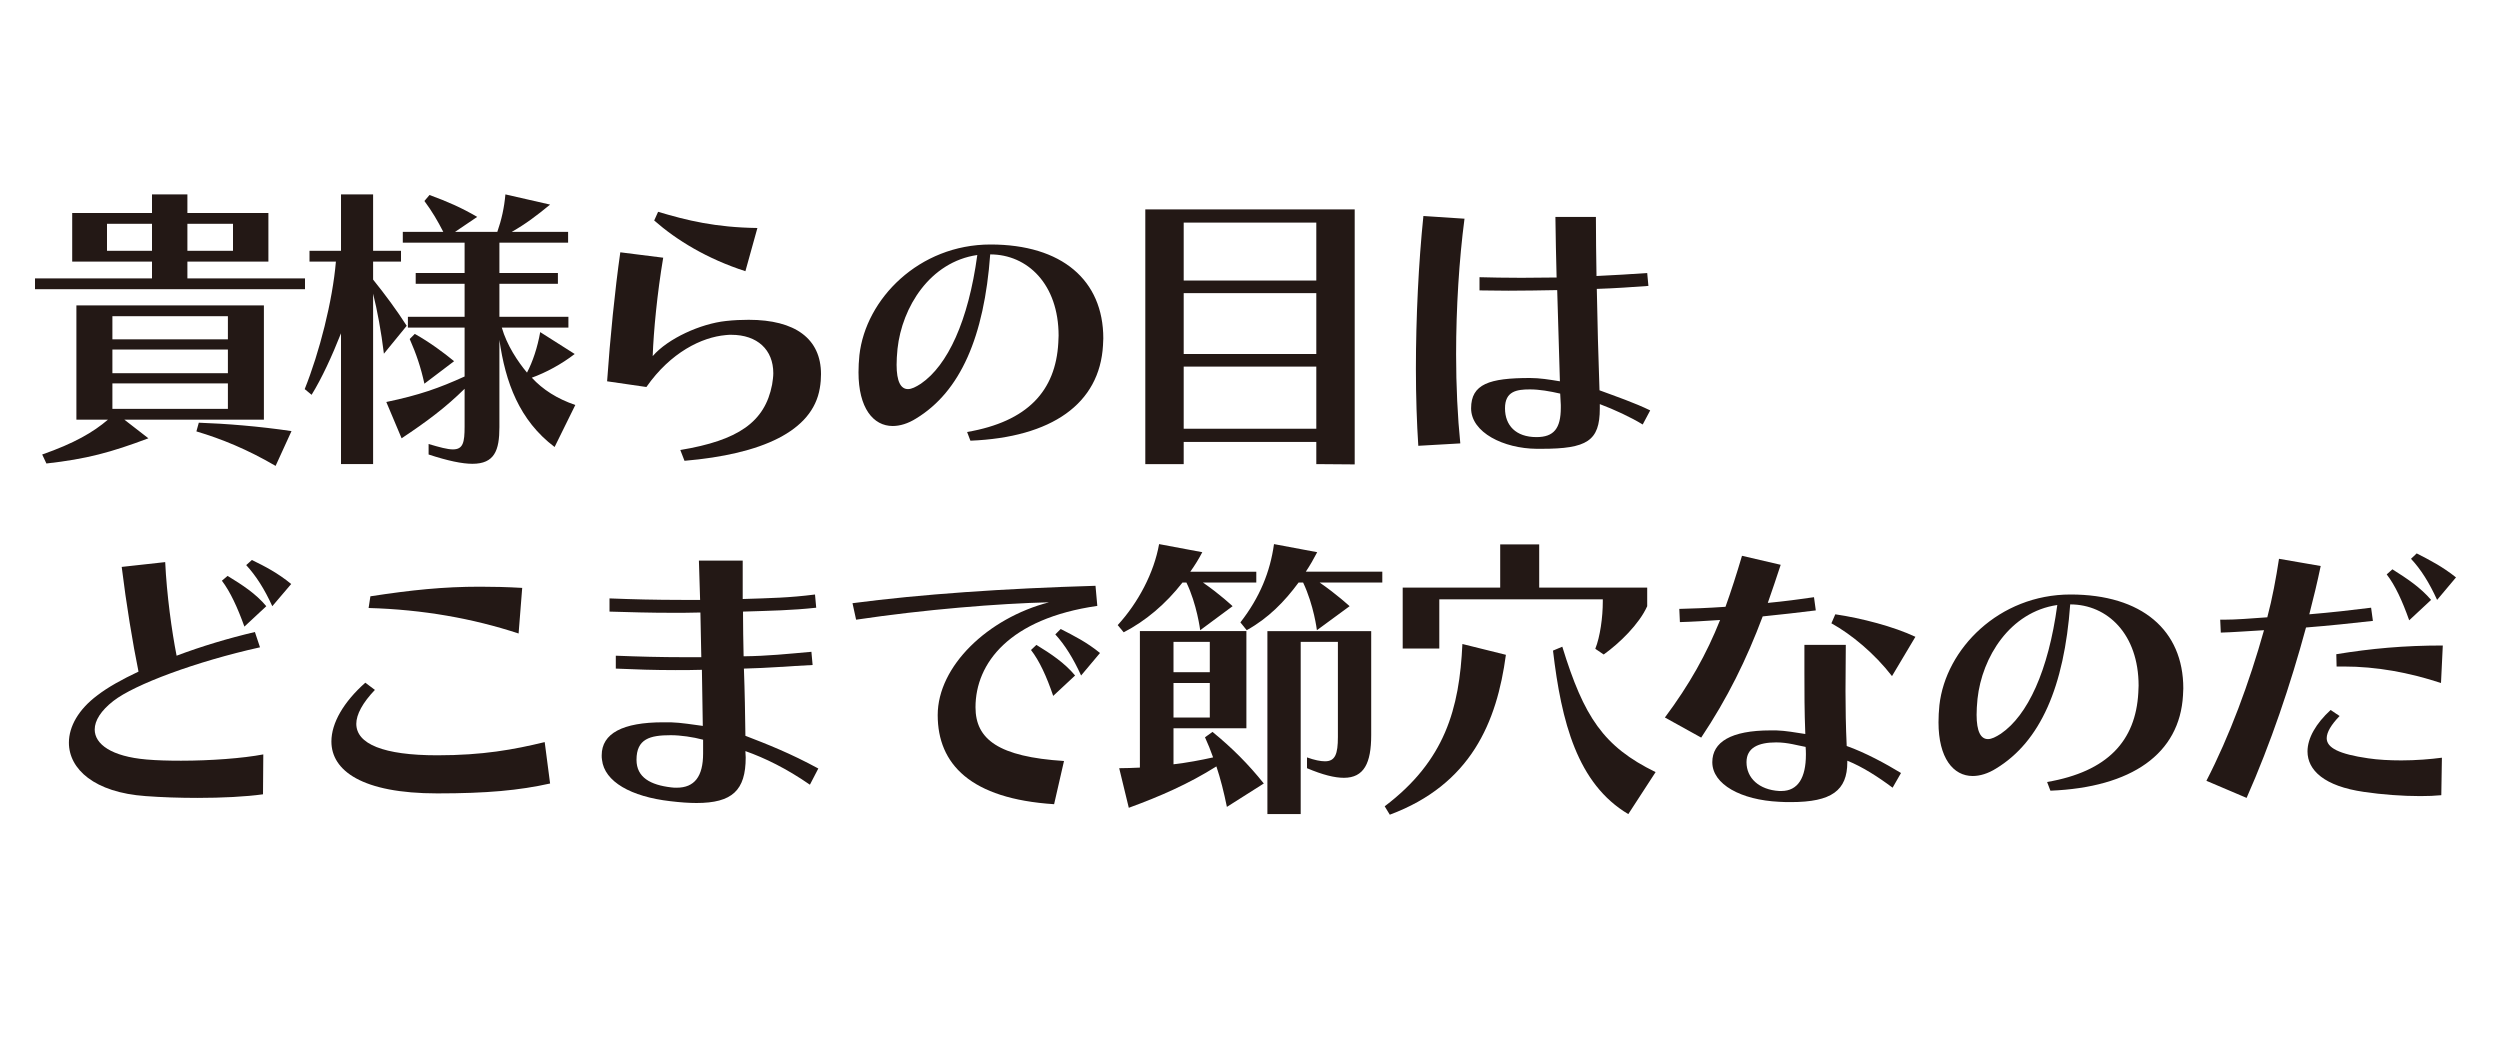
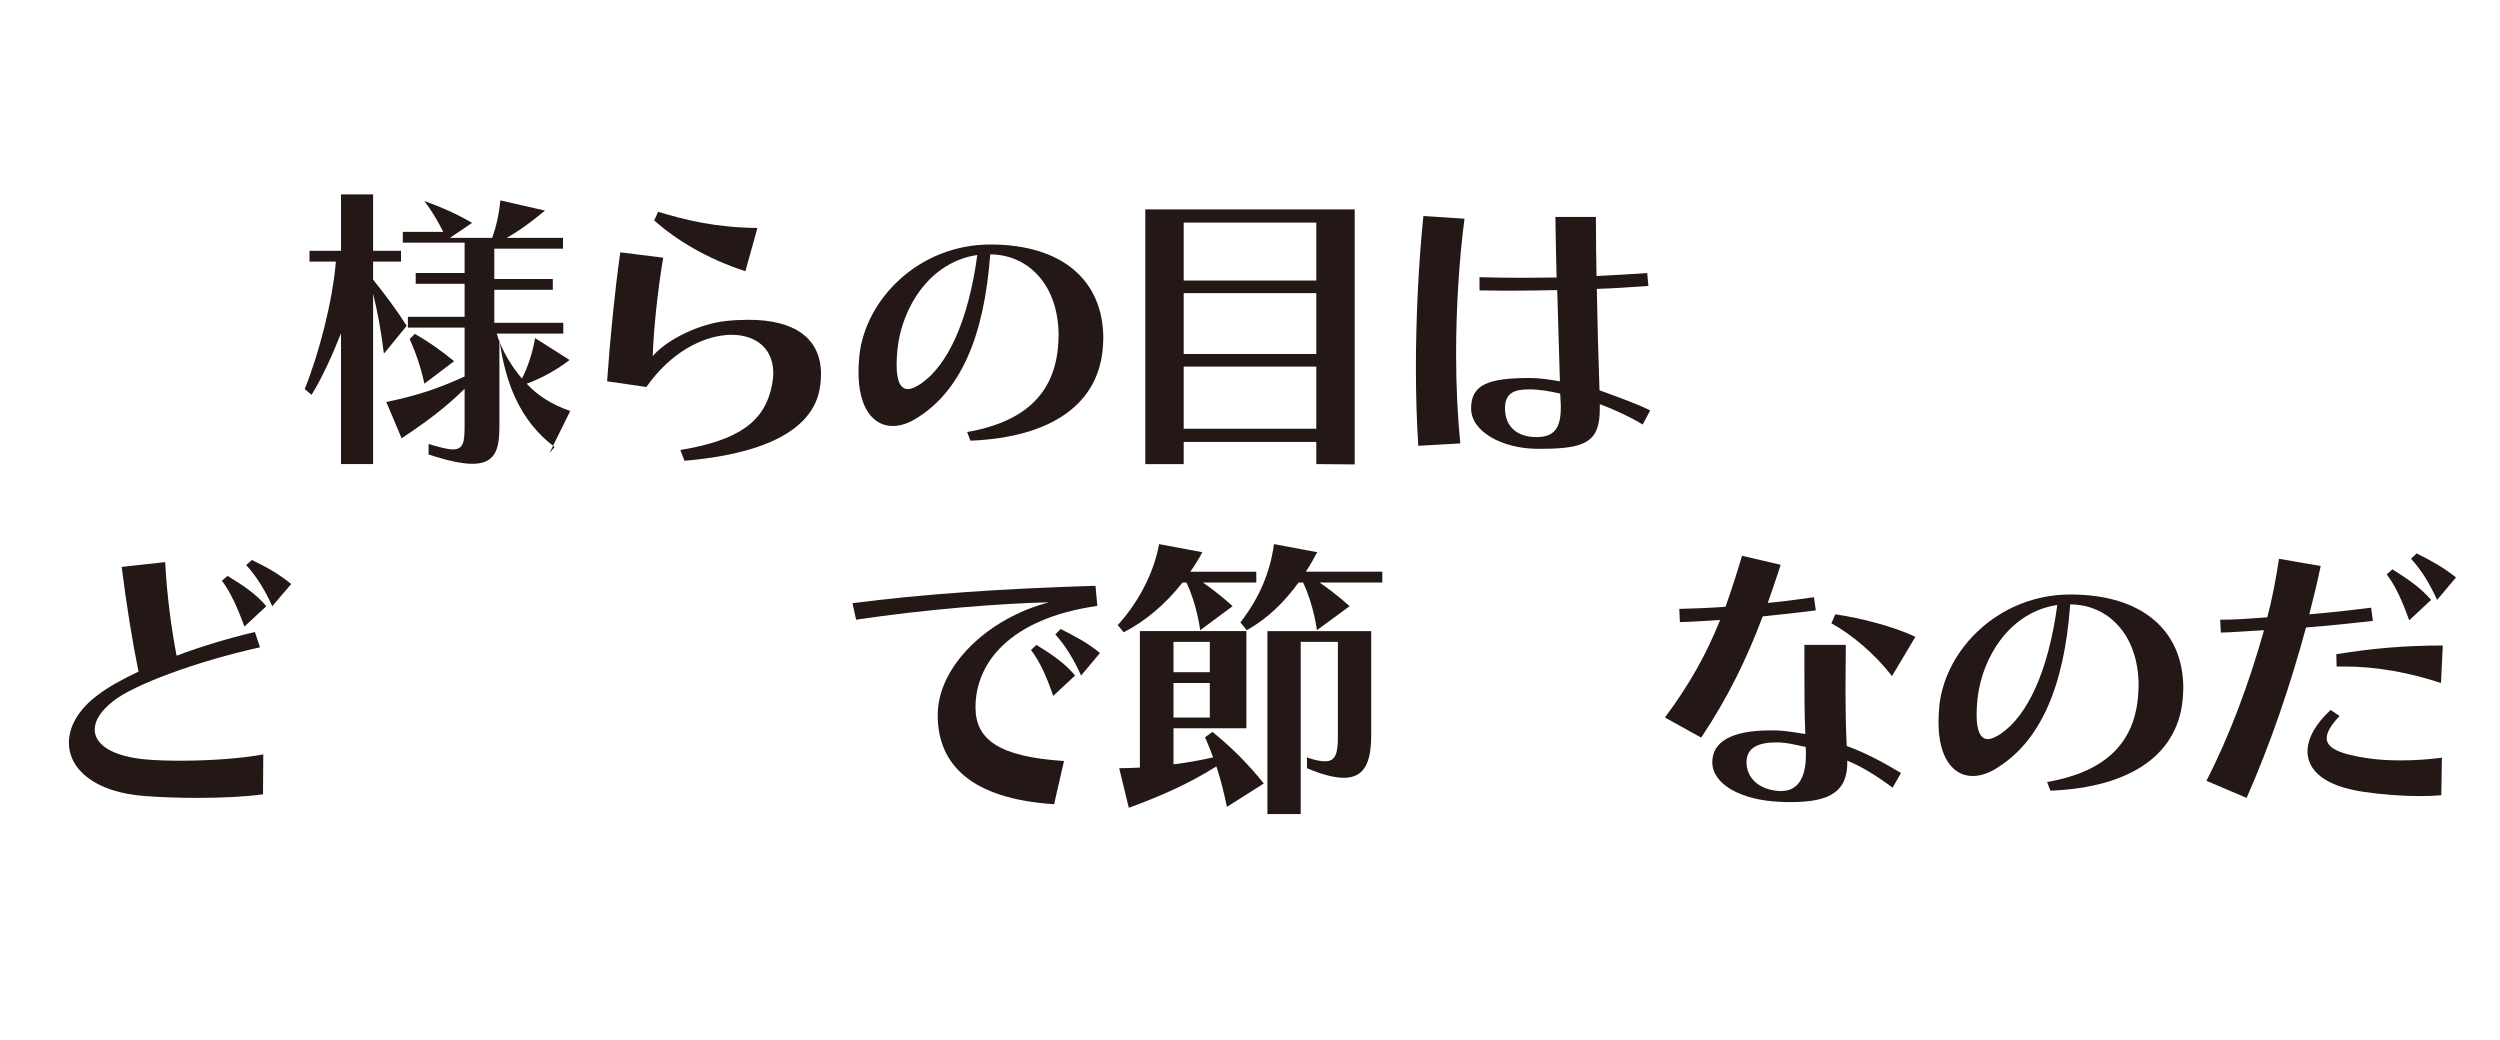
<svg xmlns="http://www.w3.org/2000/svg" id="_レイヤー_2" data-name="レイヤー 2" viewBox="0 0 500 208">
  <defs>
    <style>
      .cls-1 {
        fill: #231815;
      }

      .cls-2 {
        fill: none;
      }
    </style>
  </defs>
  <g id="_レイヤー_1-2" data-name="レイヤー 1">
    <rect class="cls-2" width="500" height="208" />
    <g>
-       <path class="cls-1" d="M7,57.84v-2.16h23.4v-3.36h-15.96v-9.72h15.96v-3.72h7.08v3.72h16.2v9.72h-16.2v3.36h23.52v2.16H7ZM24.88,83.94l4.8,3.72c-7.5,2.82-12.36,4.14-20.4,5.04l-.84-1.8c6.36-2.22,10.2-4.44,13.14-6.96h-6.3v-22.86h37.5v22.86h-27.9ZM30.4,44.76h-9v5.4h9v-5.4ZM45.58,63.24h-23.1v4.62h23.1v-4.62ZM45.58,69.9h-23.1v4.74h23.1v-4.74ZM45.58,76.68h-23.1v5.1h23.1v-5.1ZM46.6,44.76h-9.12v5.4h9.12v-5.4ZM55.12,93.18c-5.64-3.3-10.8-5.4-15.84-6.9l.48-1.74c5.28.18,12.12.72,18.54,1.68l-3.18,6.96Z" />
-       <path class="cls-1" d="M68.2,92.82v-26.16c-1.8,4.56-3.84,9-5.88,12.3l-1.38-1.14c2.94-7.32,5.58-17.64,6.24-25.5h-5.28v-2.16h6.3v-11.28h6.42v11.28h5.58v2.16h-5.58v3.6c2.46,3.06,4.68,6.06,6.72,9.24l-4.56,5.58c-.54-4.44-1.32-8.64-2.16-12v34.08h-6.42ZM110.92,89.4c-7.08-5.34-9.84-12.96-11.04-21.42v17.46c0,4.62-.96,7.32-5.4,7.32-2.04,0-4.92-.6-8.76-1.86v-2.1c2.22.66,3.78,1.08,4.86,1.08,2.04,0,2.34-1.38,2.34-4.56v-7.56c-3.72,3.66-7.44,6.48-12.6,9.9l-3.06-7.26c6.6-1.38,10.5-2.76,15.66-5.1v-9.78h-11.34v-2.16h11.34v-6.6h-9.78v-2.16h9.78v-6.06h-12.36v-2.16h8.1c-1.14-2.22-2.22-4.08-3.78-6.18l1.02-1.2c3.6,1.32,6.36,2.52,9.54,4.38l-4.44,3h8.46c.84-2.4,1.38-4.8,1.62-7.5l8.94,2.04c-2.7,2.22-4.92,3.9-7.68,5.46h11.28v2.16h-13.74v6.06h11.7v2.16h-11.7v6.6h13.8v2.16h-13.32c1.02,3.54,3.18,6.78,5.04,9,1.14-2.16,2.1-5.04,2.64-8.1l6.9,4.38c-2.64,2.04-5.76,3.72-8.58,4.74,2.22,2.4,5.04,4.2,8.7,5.46l-4.14,8.4ZM84.88,76.74c-.72-3.3-1.62-5.94-2.94-8.94l1.02-1.02c3,1.68,5.82,3.78,7.86,5.46l-5.94,4.5Z" />
+       <path class="cls-1" d="M68.2,92.82v-26.16c-1.8,4.56-3.84,9-5.88,12.3l-1.38-1.14c2.94-7.32,5.58-17.64,6.24-25.5h-5.28v-2.16h6.3v-11.28h6.42v11.28h5.58v2.16h-5.58v3.6c2.46,3.06,4.68,6.06,6.72,9.24l-4.56,5.58c-.54-4.44-1.32-8.64-2.16-12v34.08h-6.42ZM110.92,89.4c-7.08-5.34-9.84-12.96-11.04-21.42v17.46c0,4.62-.96,7.32-5.4,7.32-2.04,0-4.92-.6-8.76-1.86v-2.1c2.22.66,3.78,1.08,4.86,1.08,2.04,0,2.34-1.38,2.34-4.56v-7.56c-3.72,3.66-7.44,6.48-12.6,9.9l-3.06-7.26c6.6-1.38,10.5-2.76,15.66-5.1v-9.78h-11.34v-2.16h11.34v-6.6h-9.78v-2.16h9.78v-6.06h-12.36v-2.16h8.1c-1.14-2.22-2.22-4.08-3.78-6.18c3.6,1.32,6.36,2.52,9.54,4.38l-4.44,3h8.46c.84-2.4,1.38-4.8,1.62-7.5l8.94,2.04c-2.7,2.22-4.92,3.9-7.68,5.46h11.28v2.16h-13.74v6.06h11.7v2.16h-11.7v6.6h13.8v2.16h-13.32c1.02,3.54,3.18,6.78,5.04,9,1.14-2.16,2.1-5.04,2.64-8.1l6.9,4.38c-2.64,2.04-5.76,3.72-8.58,4.74,2.22,2.4,5.04,4.2,8.7,5.46l-4.14,8.4ZM84.88,76.74c-.72-3.3-1.62-5.94-2.94-8.94l1.02-1.02c3,1.68,5.82,3.78,7.86,5.46l-5.94,4.5Z" />
      <path class="cls-1" d="M136.06,90c11.58-1.92,16.92-5.58,18.36-13.08.12-.78.24-1.56.24-2.28,0-4.68-3.18-7.68-8.4-7.68-.36,0-.72,0-1.14.06-4.74.42-10.98,3.42-15.84,10.38l-7.86-1.14c.6-8.64,1.56-18.24,2.64-25.8l8.58,1.08c-1.2,7.14-1.92,14.64-2.1,19.68,3.06-3.54,9.6-6.48,14.64-7.02,1.62-.18,3.12-.24,4.56-.24,9.3,0,14.46,3.78,14.46,10.86,0,.9-.06,1.8-.24,2.82-1.44,8.64-11.64,13.2-27.06,14.52l-.84-2.16ZM149.08,54.24c-7.62-2.46-13.74-6.18-18.24-10.14l.78-1.74c5.82,1.74,11.46,3.12,19.86,3.24l-2.4,8.64Z" />
      <path class="cls-1" d="M193.42,86.4c12.18-2.1,17.7-8.28,18.24-17.82,0-.48.06-.96.06-1.44,0-10.32-6.24-16.26-13.68-16.26-1.2,16.44-5.94,27.42-14.82,32.82-1.62,1.02-3.24,1.5-4.68,1.5-3.9,0-6.84-3.6-6.84-10.74,0-1.08.06-2.22.18-3.42,1.26-11.28,11.94-22.14,26.22-22.14s22.56,7.14,22.56,18.78c0,.42-.06.9-.06,1.38-.66,11.7-10.26,18.42-26.52,19.08l-.66-1.74ZM179.5,69.78c-.12,1.2-.18,2.28-.18,3.18,0,3.36.84,4.86,2.28,4.86.72,0,1.56-.42,2.58-1.08,5.34-3.66,9.48-12.48,11.28-25.74-9.48,1.38-15.06,10.44-15.96,18.78Z" />
      <path class="cls-1" d="M263.26,92.82v-4.44h-26.52v4.44h-7.68v-50.94h41.88v51l-7.68-.06ZM263.26,44.52h-26.52v11.58h26.52v-11.58ZM263.26,58.62h-26.52v12.18h26.52v-12.18ZM263.26,73.32h-26.52v12.42h26.52v-12.42Z" />
      <path class="cls-1" d="M283.66,89.16c-.3-4.56-.48-9.84-.48-15.42,0-10.2.54-21.24,1.5-30.54l8.22.54c-1.08,8.22-1.68,17.88-1.68,27.12,0,6.36.3,12.54.84,17.82l-8.4.48ZM328.54,84.9c-2.34-1.44-5.7-3-8.58-4.08v.9c0,6.48-2.58,8.04-11.64,8.04h-1.02c-6.54-.06-13.08-3.24-13.08-8.1s3.66-6.06,11.76-6.06c1.98,0,3.78.3,6,.66l-.54-18.24c-3.24.06-6.72.12-9.78.12-2.22,0-4.2-.06-5.76-.06v-2.64c2.16.06,5.16.12,8.4.12,2.34,0,4.74-.06,7.02-.06-.12-4.74-.18-7.56-.24-12.12h8.1c0,4.62.06,7.32.12,11.82,3.66-.18,6.96-.36,10.14-.6l.24,2.58c-3.24.24-6.6.48-10.32.6.12,6.78.3,13.5.54,20.28,3.24,1.2,7.08,2.52,10.14,4.02l-1.5,2.82ZM312.16,81l-.12-2.28c-2.1-.48-4.14-.84-6.06-.84-2.64,0-4.98.36-4.98,3.78s2.16,5.76,6.3,5.76c3.48,0,4.86-1.74,4.86-5.88v-.54Z" />
      <path class="cls-1" d="M52.6,158.86c-3.42.48-8.22.72-13.08.72-3.54,0-7.2-.12-10.38-.36-10.26-.72-15.36-5.4-15.36-10.68,0-3.24,1.92-6.66,5.7-9.48,2.1-1.62,4.92-3.18,8.22-4.74-1.14-5.58-2.46-13.56-3.36-20.94l8.7-.96c.3,6.48,1.32,13.86,2.28,18.72,4.92-1.86,10.32-3.48,15.66-4.74l1.02,3.06c-12.72,2.82-25.14,7.44-29.34,10.74-2.46,1.92-3.72,3.9-3.72,5.7,0,2.94,3.36,5.4,10.38,6,2.04.18,4.44.24,6.9.24,5.88,0,12.36-.48,16.44-1.26l-.06,7.98ZM48.88,125.32c-1.38-3.84-2.82-6.96-4.5-9.18l1.14-.96c2.94,1.8,5.64,3.54,7.74,6.06l-4.38,4.08ZM54.46,121.24c-1.56-3.42-3.24-6.06-5.22-8.22l1.14-1.02c2.58,1.26,5.16,2.58,7.86,4.8l-3.78,4.44Z" />
-       <path class="cls-1" d="M110.02,156.7c-6.18,1.38-12.66,1.98-22.56,1.98-15.06,0-21.18-4.56-21.18-10.38,0-3.72,2.46-7.92,6.78-11.76l1.92,1.44c-2.46,2.58-3.72,4.92-3.72,6.78,0,4.02,5.4,6.3,16.2,6.3,9.12,0,15.3-1.14,21.48-2.64l1.08,8.28ZM103.72,126.7c-9.12-3-19.14-4.8-30-5.1l.36-2.34c8.22-1.26,14.58-1.92,21.9-1.92,2.64,0,5.4.06,8.46.24l-.72,9.12Z" />
-       <path class="cls-1" d="M161.98,156.94c-4.68-3.24-9-5.34-12.9-6.72,0,.42.06.9.06,1.26,0,6.6-2.7,9.12-9.84,9.12-1.5,0-3.24-.12-5.22-.36-7.86-.9-13.2-3.9-13.68-8.28-.06-.3-.06-.6-.06-.9,0-4.38,4.2-6.6,12.3-6.6h1.5c2.1.06,4.56.48,6.42.72l-.18-11.22c-1.86.06-3.6.06-5.28.06-4.2,0-7.92-.12-11.94-.3v-2.58c4.62.18,8.82.3,13.86.3h3.24l-.18-8.94c-1.98.06-3.84.06-5.58.06-4.56,0-8.52-.12-12.6-.24v-2.64c4.56.18,9.12.3,14.58.3h3.54c-.12-2.82-.12-5.16-.24-7.86h8.76v7.68c5.58-.18,9.3-.24,14.46-.9l.24,2.64c-4.92.54-9.06.6-14.64.78,0,3.18.06,5.7.12,8.94,4.92-.06,8.76-.48,13.56-.9l.24,2.64c-4.86.24-8.76.6-13.74.72.18,4.86.24,8.94.3,13.44,4.5,1.74,8.94,3.48,14.58,6.54l-1.68,3.24ZM140.62,147.94c-2.04-.54-4.5-.9-6.48-.9-4.14,0-6.84.72-6.84,4.92,0,3.54,2.82,5.04,6.96,5.52.36.06.78.06,1.08.06,3.54,0,5.28-2.22,5.28-6.84v-2.76Z" />
      <path class="cls-1" d="M210.82,160.84c-16.74-1.08-23.28-8.04-23.28-17.82s10.02-19.38,22.26-22.56c-10.08.24-24.9,1.44-38.58,3.48l-.72-3.3c13.68-1.8,30.24-2.94,48.6-3.48l.36,4.02c-17.58,2.52-24.36,11.46-24.36,20.28,0,6.42,4.62,9.9,17.7,10.74l-1.98,8.64ZM210.64,139.18c-1.32-3.9-2.76-7.02-4.44-9.18l1.08-1.02c2.94,1.8,5.64,3.6,7.74,6.12l-4.38,4.08ZM216.22,135.1c-1.56-3.42-3.24-6.12-5.16-8.22l1.08-1.08c2.58,1.32,5.22,2.64,7.86,4.8l-3.78,4.5Z" />
      <path class="cls-1" d="M240.58,116.5c3.48,2.4,5.94,4.74,5.94,4.74l-6.48,4.8s-.66-5.22-2.76-9.54h-.78c-3.36,4.32-7.44,7.74-11.76,9.96l-1.2-1.44c4.08-4.44,7.26-10.44,8.28-16.2l8.64,1.62c-.72,1.38-1.5,2.64-2.4,3.9h13.2v2.16h-10.68ZM245.38,161.38c-.6-2.94-1.26-5.58-2.1-8.1-5.52,3.48-11.28,6-17.52,8.28l-1.92-7.92c1.38,0,2.76-.06,4.14-.12v-27.3h21.3v19.44h-14.58v7.2c2.64-.3,5.52-.84,7.92-1.38-.48-1.38-1.02-2.7-1.62-4.02l1.5-1.08c3.9,3.18,7.2,6.48,10.26,10.32l-7.38,4.68ZM241.96,128.38h-7.26v6.06h7.26v-6.06ZM241.96,136.6h-7.26v6.9h7.26v-6.9ZM263.92,116.5c3.48,2.4,6,4.74,6,4.74l-6.54,4.8s-.6-4.98-2.76-9.54h-.9c-2.82,3.84-6.06,7.14-10.38,9.54l-1.26-1.56c3.9-5.04,5.94-10.08,6.72-15.66l8.64,1.62c-.72,1.38-1.44,2.64-2.28,3.9h15.3v2.16h-12.54ZM253.48,162.82v-36.6h20.76v20.82c0,5.58-1.44,8.52-5.46,8.52-1.86,0-4.26-.6-7.38-1.92v-2.16c1.5.54,2.7.78,3.6.78,2.04,0,2.58-1.44,2.58-4.86v-19.02h-7.44v34.44h-6.66Z" />
-       <path class="cls-1" d="M276.94,161.26c12.06-9.12,14.94-19.5,15.54-32.46l8.7,2.16c-1.8,13.44-6.96,25.92-23.22,31.98l-1.02-1.68ZM319.06,129.76c.96-2.4,1.5-6.3,1.5-9.42v-.48h-32.7v9.84h-7.32v-12.18h19.5v-8.64h7.8v8.64h21.6v3.72c-1.62,3.6-5.52,7.38-8.7,9.66l-1.68-1.14ZM325.66,162.82c-10.2-6.06-13.38-18.42-15.06-32.7l1.86-.78c4.32,14.04,8.22,19.98,18.66,25.08l-5.46,8.4Z" />
      <path class="cls-1" d="M332.98,143.5c4.92-6.6,8.34-12.72,11.04-19.5-2.88.18-5.64.36-8.04.42l-.12-2.64c2.58-.06,5.76-.18,9.24-.42,1.14-3.18,2.22-6.54,3.3-10.2l7.74,1.8c-.84,2.64-1.74,5.16-2.58,7.62,3.18-.3,6.36-.72,9.24-1.14l.36,2.64c-3.36.42-7.02.84-10.62,1.2-3.24,8.64-7.02,16.32-12.3,24.24l-7.26-4.02ZM378.52,157.54c-2.88-2.16-6.06-4.2-9.06-5.4v.3c0,5.64-3.12,7.98-11.28,7.98-.72,0-1.5,0-2.34-.06-7.62-.36-13.38-3.48-13.38-7.92,0-4.02,3.72-6.36,11.64-6.36h1.14c1.92.06,3.84.42,5.82.72-.18-4.56-.18-8.58-.18-12.36v-5.46h8.28c0,2.82-.06,5.94-.06,9.3s.06,7.02.24,10.92c3.72,1.32,7.8,3.54,10.86,5.4l-1.68,2.94ZM356.26,158.2c3.36,0,4.92-2.7,4.92-7.26v-.24q0-.66-.06-1.32c-1.68-.3-3.54-.9-5.88-.9-3.6,0-5.94,1.08-5.94,3.96,0,3.18,2.52,5.52,6.54,5.76h.42ZM378.4,135.22c-3.48-4.5-8.1-8.34-12.12-10.56l.78-1.8c5.28.78,11.7,2.46,16.02,4.5l-4.68,7.86Z" />
      <path class="cls-1" d="M409.42,156.4c12.18-2.1,17.7-8.28,18.24-17.82,0-.48.06-.96.06-1.44,0-10.32-6.24-16.26-13.68-16.26-1.2,16.44-5.94,27.42-14.82,32.82-1.62,1.02-3.24,1.5-4.68,1.5-3.9,0-6.84-3.6-6.84-10.74,0-1.08.06-2.22.18-3.42,1.26-11.28,11.94-22.14,26.22-22.14s22.56,7.14,22.56,18.78c0,.42-.06.9-.06,1.38-.66,11.7-10.26,18.42-26.52,19.08l-.66-1.74ZM395.5,139.78c-.12,1.2-.18,2.28-.18,3.18,0,3.36.84,4.86,2.28,4.86.72,0,1.56-.42,2.58-1.08,5.34-3.66,9.48-12.48,11.28-25.74-9.48,1.38-15.06,10.44-15.96,18.78Z" />
      <path class="cls-1" d="M441.28,156.16c4.62-8.94,8.58-19.62,11.52-30.12-3.18.18-6.3.42-8.64.48l-.12-2.58h.66c2.46,0,5.46-.24,8.76-.48,1.02-3.84,1.74-7.8,2.34-11.7l8.34,1.44c-.66,3.18-1.44,6.42-2.28,9.66,4.32-.36,8.58-.84,12.36-1.32l.36,2.64c-4.2.48-8.88.96-13.38,1.32-3.12,11.52-7.08,23.22-11.88,34.08l-8.04-3.42ZM488.26,159.04c-1.2.12-2.64.18-4.2.18-3.54,0-7.68-.3-11.28-.84-7.92-1.14-11.28-4.32-11.28-8.1,0-2.64,1.68-5.58,4.62-8.28l1.8,1.2c-1.68,1.74-2.58,3.24-2.58,4.44,0,1.92,2.46,3.18,8.28,4.02,1.98.3,4.32.42,6.66.42,2.88,0,5.82-.24,8.1-.54l-.12,7.5ZM488.2,136.6c-6.42-2.1-12.84-3.3-19.5-3.3h-1.38l-.06-2.46c7.02-1.14,13.5-1.74,21.3-1.74l-.36,7.5ZM481.84,124.06c-1.38-3.9-2.82-7.02-4.5-9.18l1.14-1.02c2.94,1.86,5.58,3.6,7.74,6.12l-4.38,4.08ZM487.42,119.98c-1.56-3.42-3.24-6.12-5.22-8.22l1.14-1.08c2.58,1.32,5.16,2.64,7.86,4.8l-3.78,4.5Z" />
    </g>
  </g>
</svg>